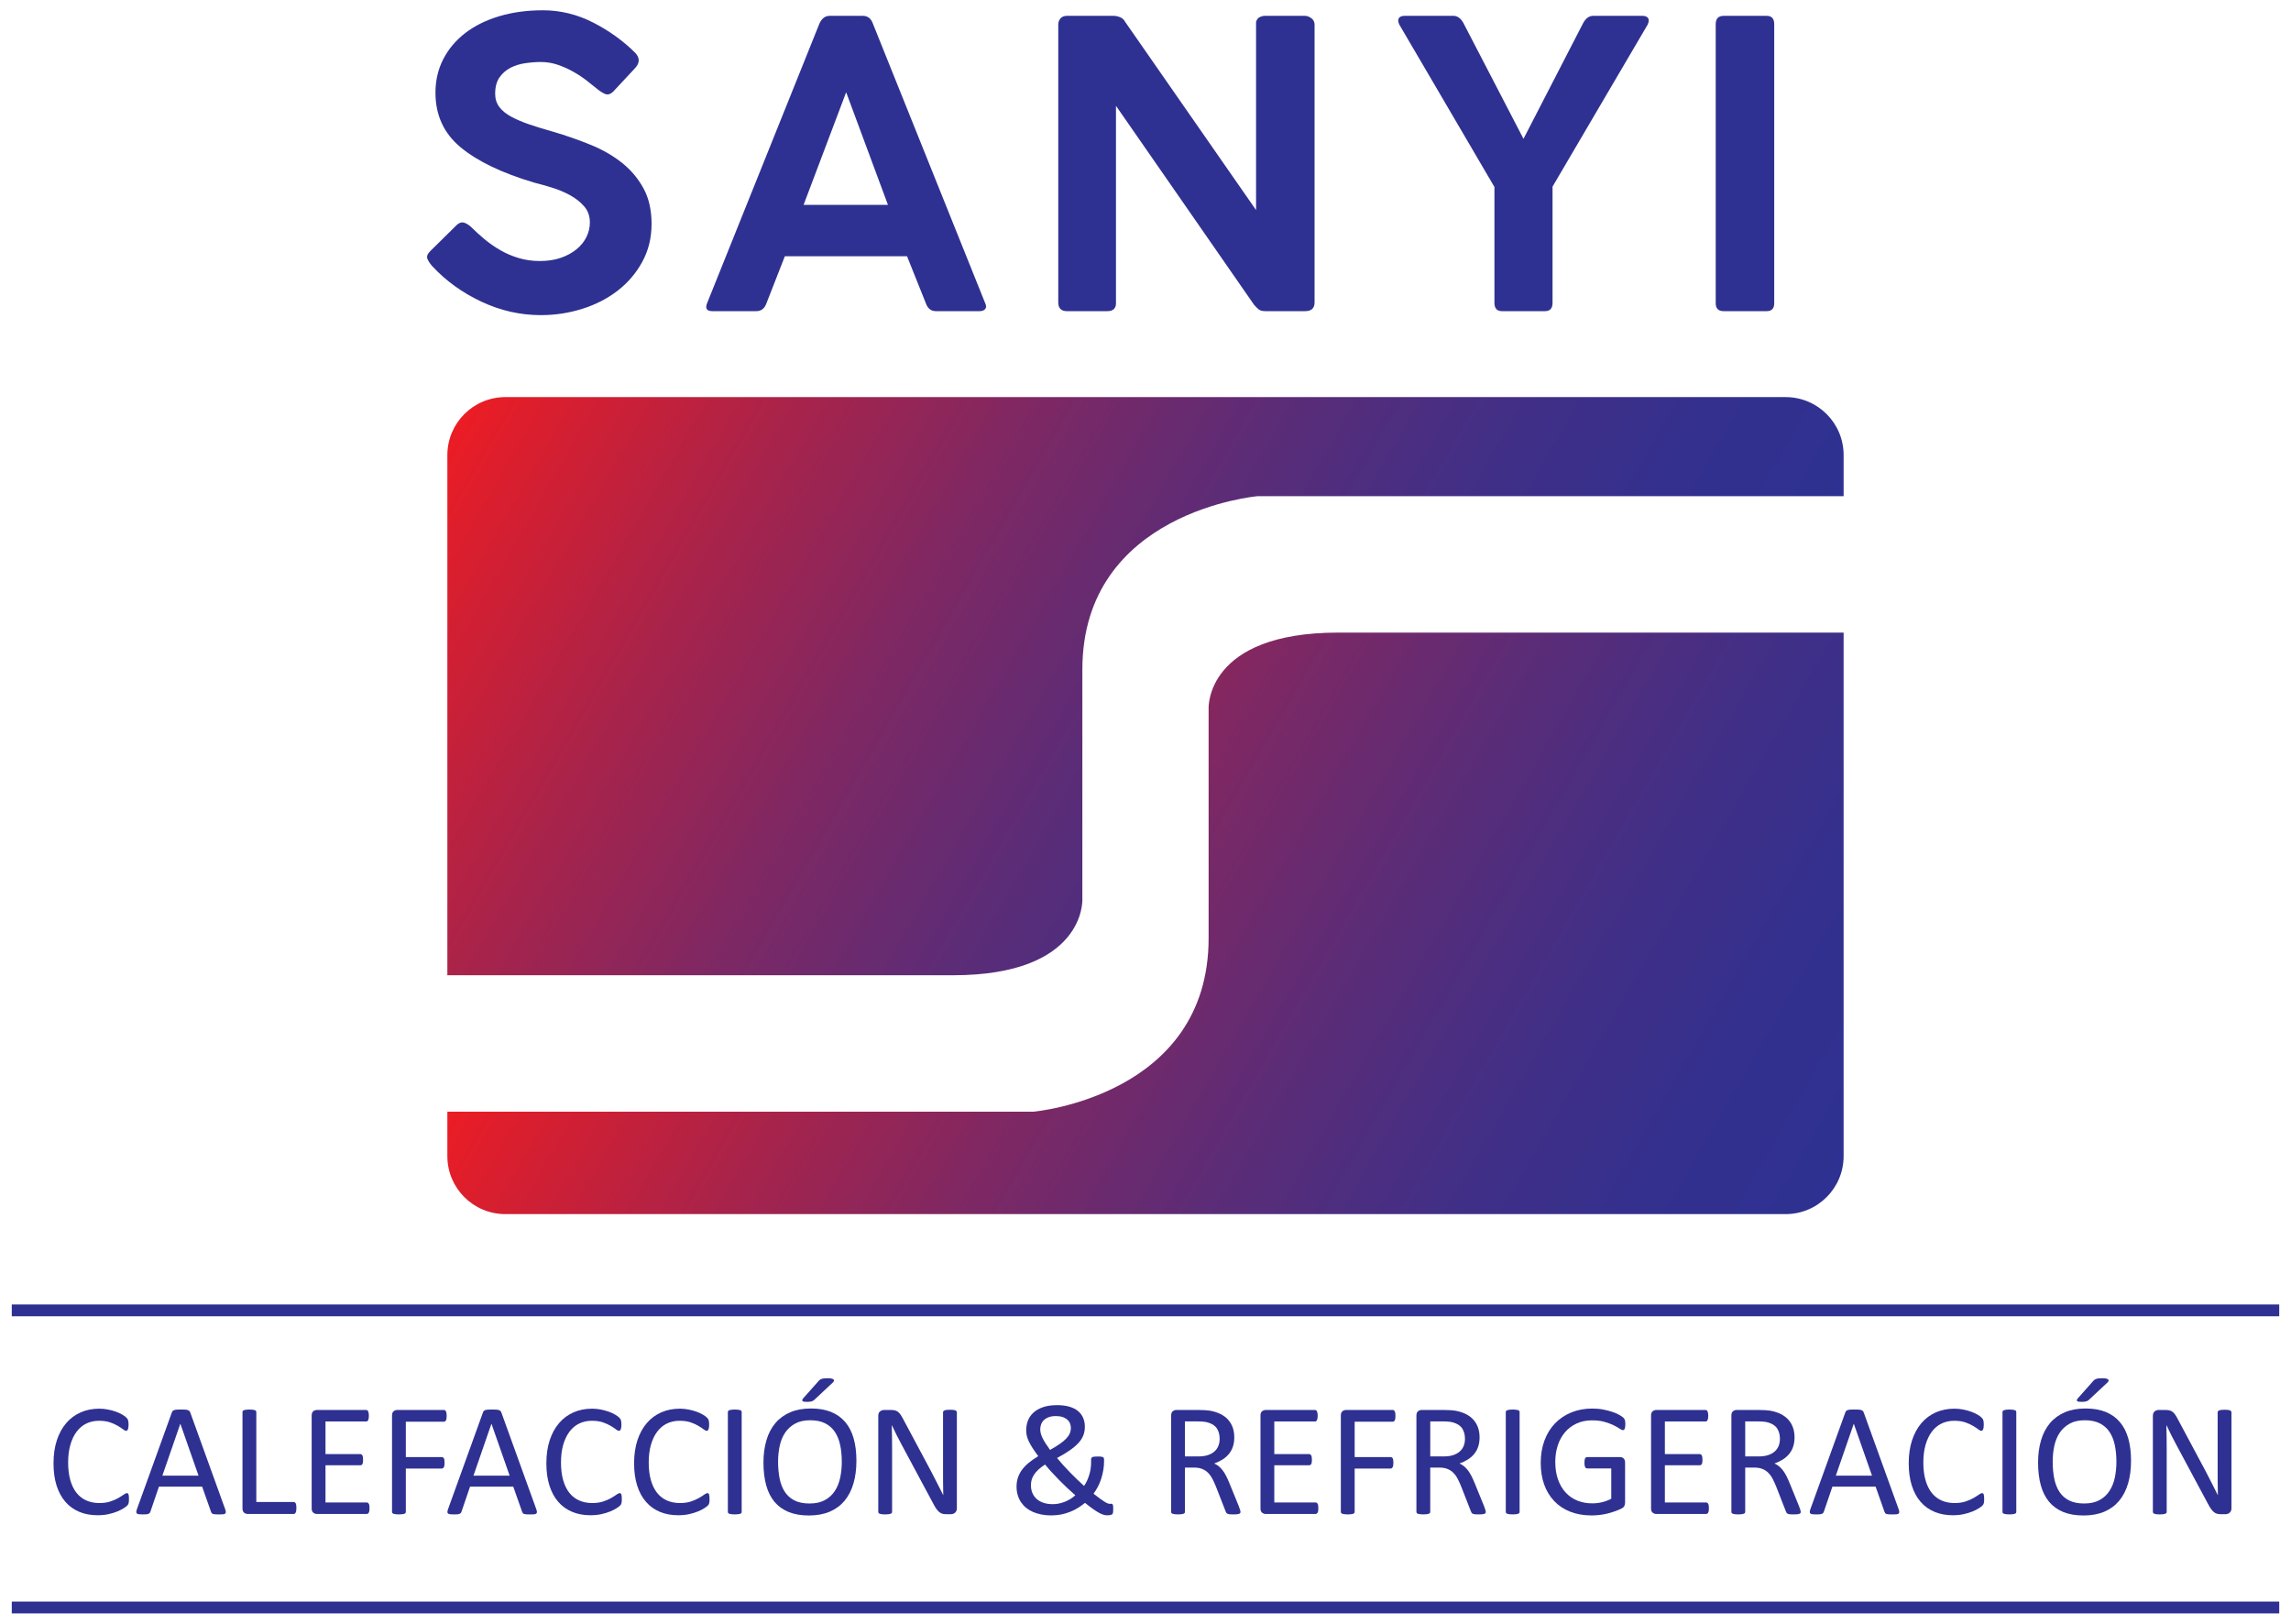
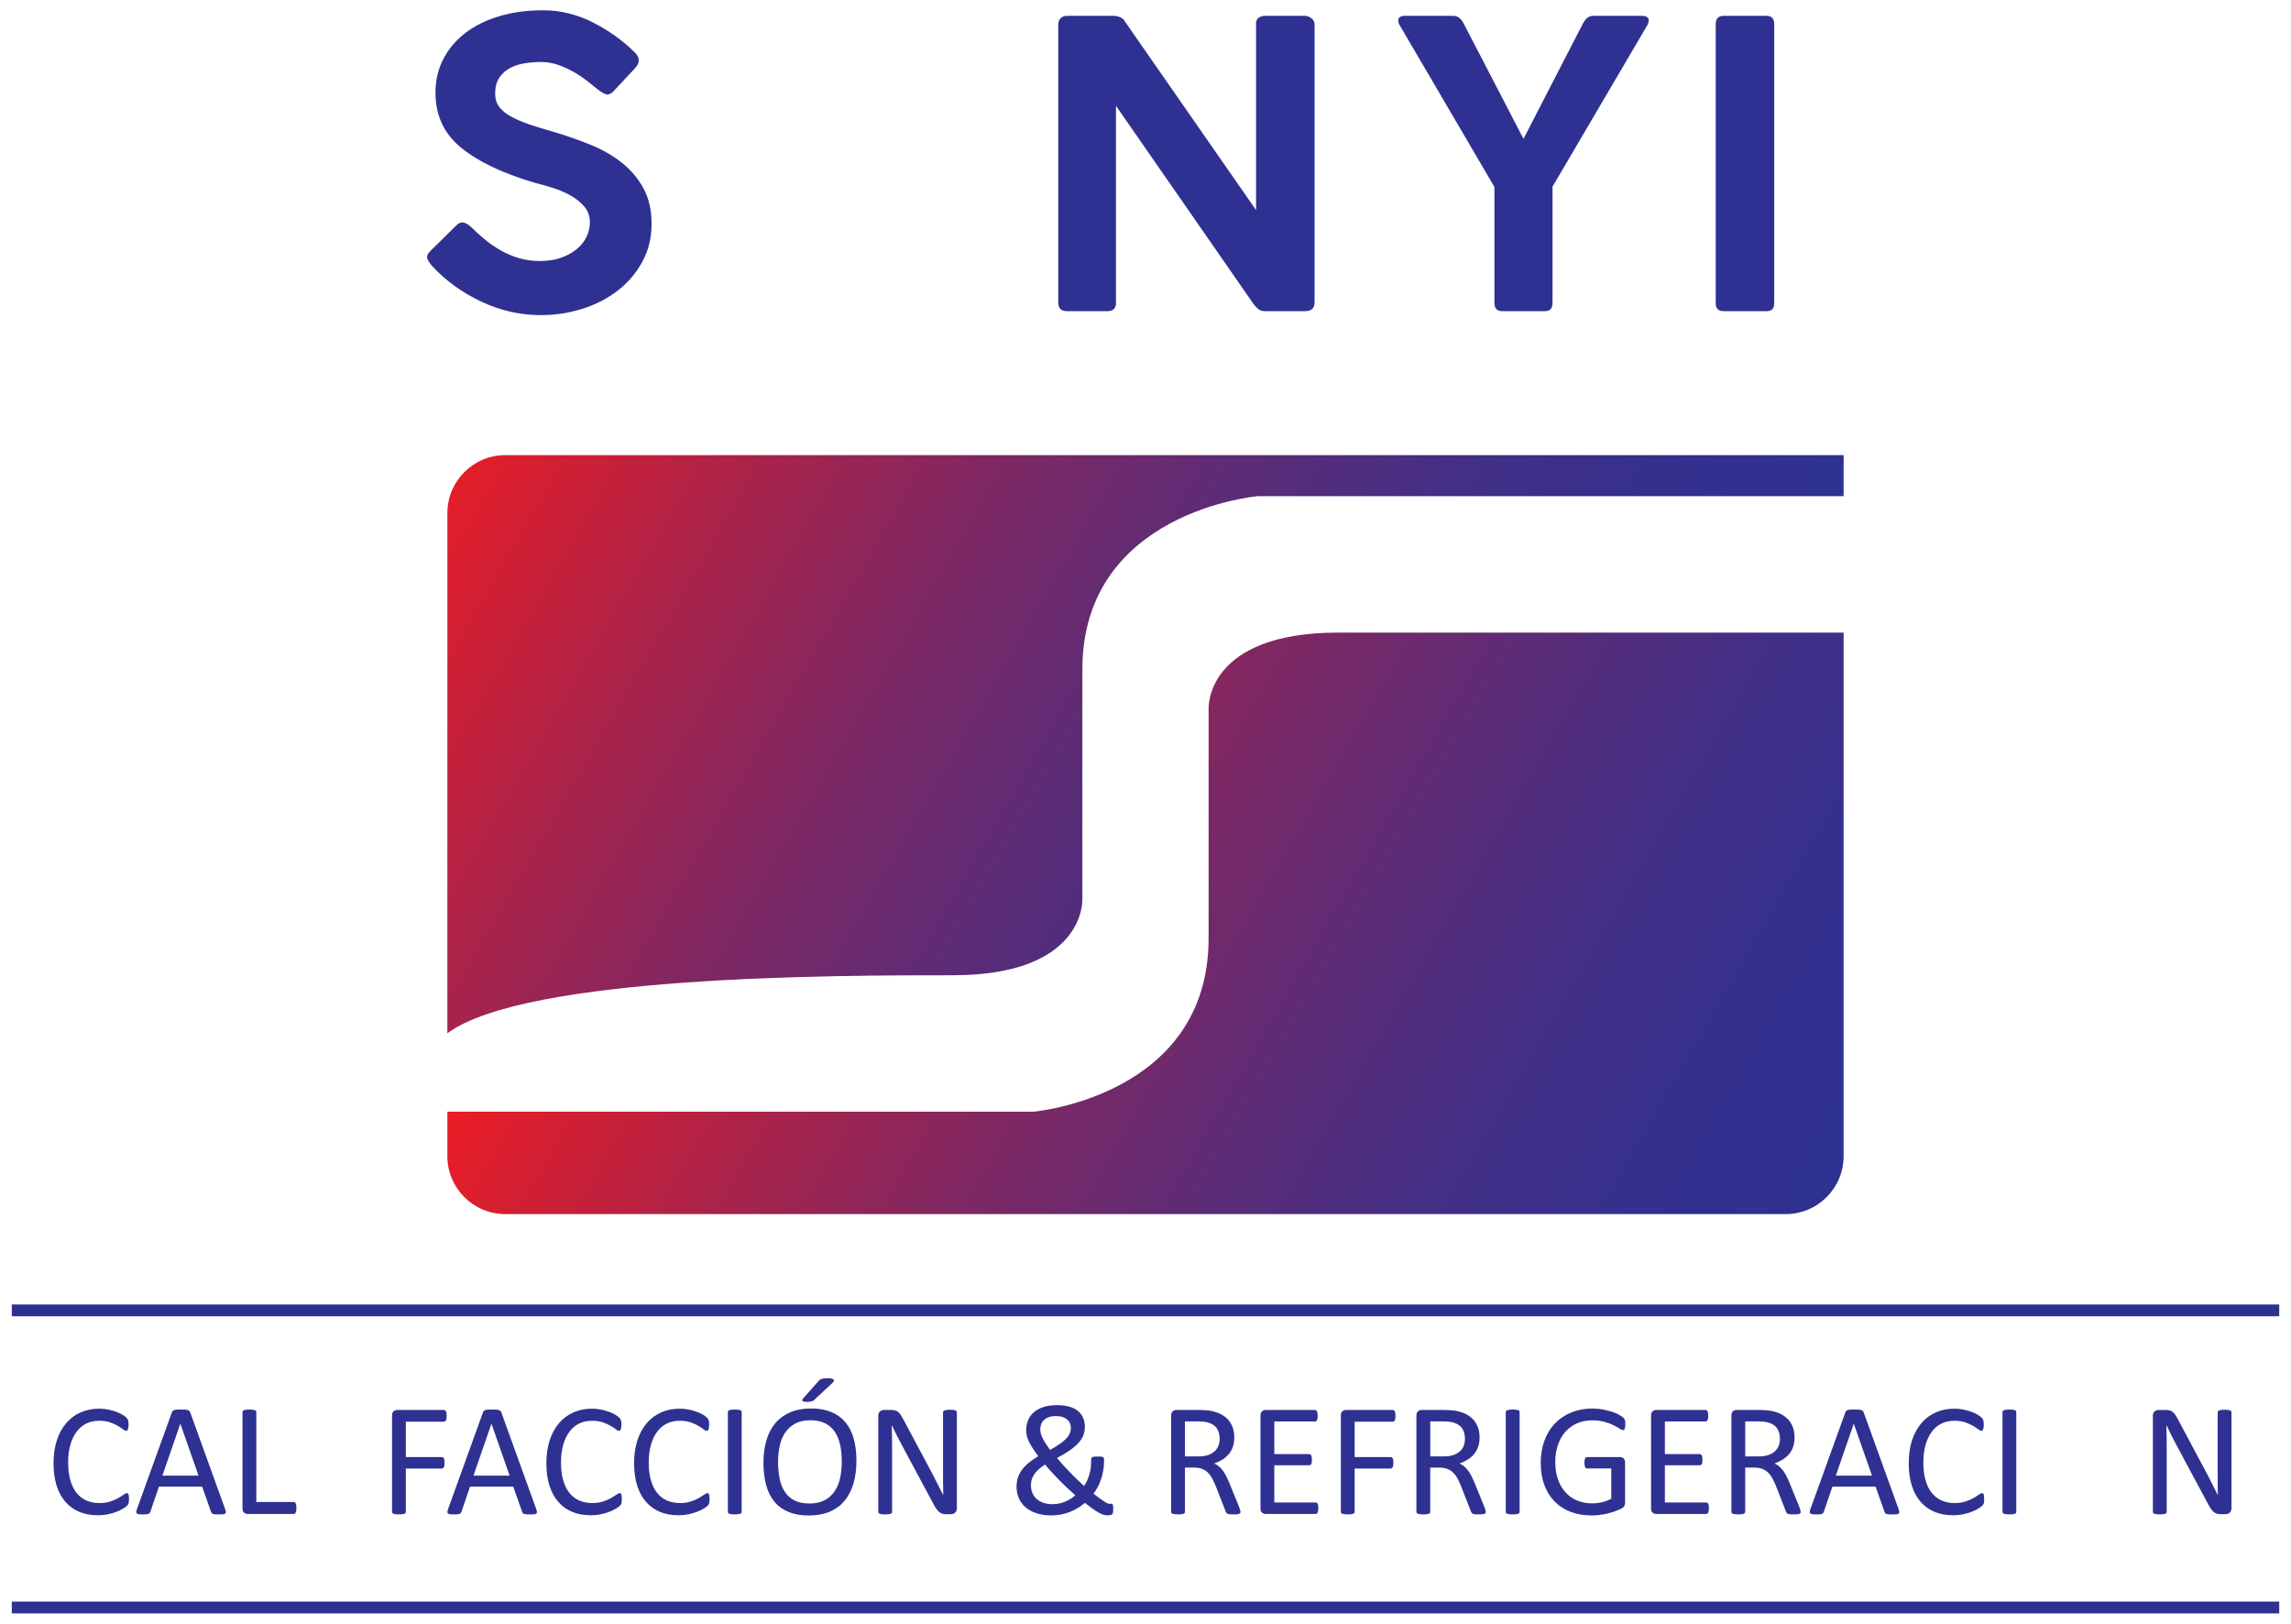
<svg xmlns="http://www.w3.org/2000/svg" version="1.1" id="Layer_1" x="0px" y="0px" width="360px" height="255.118px" viewBox="0 0 360 255.118" style="enable-background:new 0 0 360 255.118;" xml:space="preserve">
  <g>
    <g>
      <linearGradient id="SVGID_1_" gradientUnits="userSpaceOnUse" x1="80.108" y1="52.068" x2="248.516" y2="149.298">
        <stop offset="0" style="stop-color:#EC1C24" />
        <stop offset="0.043" style="stop-color:#DE1E2C" />
        <stop offset="0.225" style="stop-color:#A9234A" />
        <stop offset="0.402" style="stop-color:#7D2864" />
        <stop offset="0.572" style="stop-color:#5B2C77" />
        <stop offset="0.732" style="stop-color:#422F86" />
        <stop offset="0.879" style="stop-color:#33308E" />
        <stop offset="1" style="stop-color:#2E3191" />
      </linearGradient>
-       <path style="fill:url(#SVGID_1_);" d="M149.706,153.237c20.9,0,20.372-11.903,20.372-11.903s0-2.772,0-8.997    c0-6.797,0-16,0-27.121c0-24.868,27.514-27.251,27.514-27.251h92.109v-6.457c0-5.037-4.079-9.115-9.118-9.115H79.412    c-5.034,0-9.115,4.079-9.115,9.115v81.729C82.638,153.237,131.511,153.237,149.706,153.237z" />
+       <path style="fill:url(#SVGID_1_);" d="M149.706,153.237c20.9,0,20.372-11.903,20.372-11.903s0-2.772,0-8.997    c0-6.797,0-16,0-27.121c0-24.868,27.514-27.251,27.514-27.251h92.109v-6.457H79.412    c-5.034,0-9.115,4.079-9.115,9.115v81.729C82.638,153.237,131.511,153.237,149.706,153.237z" />
      <linearGradient id="SVGID_2_" gradientUnits="userSpaceOnUse" x1="111.368" y1="103.531" x2="280.004" y2="200.893">
        <stop offset="0" style="stop-color:#EC1C24" />
        <stop offset="0.043" style="stop-color:#DE1E2C" />
        <stop offset="0.225" style="stop-color:#A9234A" />
        <stop offset="0.402" style="stop-color:#7D2864" />
        <stop offset="0.572" style="stop-color:#5B2C77" />
        <stop offset="0.732" style="stop-color:#422F86" />
        <stop offset="0.879" style="stop-color:#33308E" />
        <stop offset="1" style="stop-color:#2E3191" />
      </linearGradient>
      <path style="fill:url(#SVGID_2_);" d="M210.292,99.395c-20.9,0-20.375,11.907-20.375,11.907s0,6.245,0,21.034    c0,4.519,0,9.564,0,15.083c0,24.868-27.511,27.249-27.511,27.249H70.297v6.988c0,5.029,4.081,9.11,9.115,9.11h201.17    c5.04,0,9.118-4.081,9.118-9.11v-82.26C277.36,99.395,228.486,99.395,210.292,99.395z" />
    </g>
    <g>
      <path style="fill:#2E3191;" d="M67.926,41.824c-0.335-0.374-0.585-0.75-0.75-1.126c-0.167-0.374-0.023-0.791,0.438-1.249    l4.189-4.128c0.374-0.332,0.74-0.448,1.095-0.343c0.353,0.103,0.719,0.322,1.092,0.655c0.626,0.626,1.324,1.262,2.095,1.909    c0.773,0.647,1.605,1.229,2.502,1.749c0.897,0.523,1.866,0.938,2.909,1.252c1.041,0.312,2.146,0.469,3.313,0.469    c1.252,0,2.355-0.167,3.316-0.5c0.958-0.335,1.78-0.783,2.468-1.345c0.688-0.564,1.211-1.208,1.564-1.94    c0.353-0.729,0.533-1.489,0.533-2.283c0-1-0.304-1.845-0.907-2.532c-0.605-0.688-1.345-1.27-2.221-1.749    c-0.876-0.479-1.824-0.876-2.844-1.188c-1.023-0.314-1.95-0.575-2.785-0.783c-5.045-1.499-8.889-3.344-11.537-5.534    c-2.646-2.187-3.97-5.055-3.97-8.598c0-1.917,0.407-3.669,1.219-5.253c0.814-1.585,1.961-2.95,3.44-4.097    c1.481-1.146,3.262-2.033,5.349-2.656c2.082-0.626,4.377-0.938,6.877-0.938c2.752,0,5.39,0.647,7.912,1.938    c2.522,1.293,4.72,2.875,6.596,4.754c0.752,0.791,0.729,1.605-0.062,2.437l-3.44,3.689c-0.417,0.376-0.812,0.492-1.188,0.345    c-0.376-0.147-0.77-0.387-1.188-0.719c-0.5-0.417-1.075-0.876-1.721-1.376c-0.647-0.502-1.355-0.971-2.125-1.407    c-0.77-0.438-1.585-0.804-2.438-1.095c-0.855-0.291-1.742-0.438-2.659-0.438c-0.791,0-1.615,0.062-2.471,0.188    c-0.853,0.123-1.626,0.366-2.314,0.719c-0.688,0.356-1.26,0.856-1.718,1.5c-0.459,0.647-0.688,1.512-0.688,2.597    c0,0.791,0.219,1.479,0.657,2.064c0.438,0.582,1.061,1.093,1.876,1.53c0.812,0.438,1.77,0.845,2.875,1.221    c1.105,0.374,2.324,0.75,3.659,1.123c2.125,0.626,4.127,1.324,6.003,2.097c1.876,0.77,3.512,1.718,4.911,2.844    c1.396,1.126,2.51,2.46,3.344,4.001c0.835,1.543,1.252,3.398,1.252,5.565c0,2.169-0.482,4.14-1.44,5.91    c-0.958,1.773-2.241,3.282-3.844,4.535c-1.605,1.25-3.463,2.21-5.568,2.875c-2.105,0.667-4.282,1.002-6.534,1.002    c-3.251,0-6.379-0.709-9.381-2.128C72.616,45.975,70.052,44.117,67.926,41.824z" />
-       <path style="fill:#2E3191;" d="M111.136,47.577L128.772,3.68c0.376-0.794,0.897-1.19,1.564-1.19h5.253    c0.75,0,1.27,0.397,1.561,1.19l17.636,43.898c0.209,0.417,0.219,0.742,0.031,0.971c-0.188,0.229-0.49,0.343-0.907,0.343h-6.815    c-0.752,0-1.273-0.376-1.564-1.126l-3.002-7.503h-19.2l-2.937,7.503c-0.294,0.75-0.814,1.126-1.564,1.126h-6.879    C111.033,48.891,110.763,48.453,111.136,47.577z M132.962,14.498l-6.691,17.695h13.259L132.962,14.498z" />
      <path style="fill:#2E3191;" d="M166.293,3.865c0-0.374,0.113-0.696,0.343-0.969c0.229-0.271,0.572-0.407,1.033-0.407h7.317    c0.332,0,0.675,0.075,1.031,0.219c0.353,0.147,0.616,0.387,0.781,0.719l20.576,29.58V3.427c0.123-0.374,0.322-0.624,0.593-0.75    c0.27-0.124,0.533-0.188,0.783-0.188h6.315c0.335,0,0.667,0.126,1.002,0.376c0.332,0.25,0.5,0.585,0.5,1v43.65    c0,0.917-0.5,1.376-1.502,1.376h-6.191c-0.5,0-0.866-0.093-1.092-0.281c-0.232-0.188-0.469-0.428-0.722-0.719L175.36,16.624    v30.892c0.041,0.917-0.417,1.376-1.376,1.376h-6.315c-0.917,0-1.376-0.459-1.376-1.376V3.865z" />
      <path style="fill:#2E3191;" d="M234.83,47.577V29.38L219.884,3.865c-0.209-0.459-0.229-0.801-0.062-1.031    c0.167-0.229,0.459-0.345,0.876-0.345h7.691c0.626,0,1.147,0.376,1.564,1.126l9.443,18.198l9.381-18.198    c0.417-0.75,0.938-1.126,1.564-1.126h7.755c0.415,0,0.706,0.116,0.874,0.345c0.167,0.23,0.147,0.572-0.062,1.031l-14.946,25.453    v18.259c0,0.876-0.397,1.314-1.188,1.314h-6.753C235.226,48.891,234.83,48.453,234.83,47.577z" />
      <path style="fill:#2E3191;" d="M269.602,47.642V3.803c0-0.876,0.415-1.314,1.25-1.314h6.755c0.791,0,1.188,0.438,1.188,1.314    v43.838c0,0.832-0.397,1.25-1.188,1.25h-6.755C270.017,48.891,269.602,48.474,269.602,47.642z" />
    </g>
    <g>
      <path style="fill:#2E3191;" d="M20.265,235.565c0,0.139-0.005,0.252-0.013,0.356c-0.008,0.103-0.023,0.191-0.044,0.263    c-0.021,0.077-0.049,0.144-0.082,0.206c-0.033,0.057-0.093,0.129-0.178,0.211c-0.083,0.088-0.26,0.217-0.528,0.387    c-0.271,0.175-0.605,0.34-1.005,0.505c-0.399,0.165-0.858,0.304-1.376,0.417c-0.518,0.113-1.085,0.17-1.698,0.17    c-1.062,0-2.018-0.175-2.873-0.531c-0.855-0.356-1.582-0.876-2.185-1.567c-0.6-0.69-1.064-1.54-1.389-2.556    c-0.325-1.015-0.484-2.18-0.484-3.504c0-1.355,0.173-2.561,0.523-3.623c0.348-1.061,0.84-1.958,1.471-2.695    c0.631-0.737,1.386-1.298,2.265-1.685c0.881-0.387,1.855-0.582,2.924-0.582c0.471,0,0.93,0.046,1.376,0.134    c0.446,0.088,0.858,0.201,1.237,0.335c0.379,0.134,0.716,0.289,1.01,0.464c0.296,0.18,0.5,0.325,0.613,0.438    c0.113,0.113,0.188,0.201,0.221,0.258c0.034,0.062,0.059,0.129,0.08,0.211c0.023,0.077,0.039,0.17,0.051,0.284    c0.013,0.108,0.018,0.237,0.018,0.392c0,0.165-0.008,0.309-0.023,0.428c-0.018,0.118-0.044,0.216-0.077,0.299    c-0.034,0.077-0.075,0.134-0.121,0.175c-0.046,0.036-0.103,0.057-0.17,0.057c-0.118,0-0.283-0.083-0.495-0.247    c-0.214-0.165-0.487-0.345-0.819-0.541c-0.335-0.201-0.742-0.381-1.219-0.546c-0.479-0.16-1.051-0.242-1.721-0.242    c-0.727,0-1.389,0.144-1.986,0.433c-0.595,0.289-1.105,0.716-1.528,1.283c-0.425,0.562-0.752,1.252-0.984,2.061    c-0.232,0.814-0.351,1.742-0.351,2.788c0,1.036,0.113,1.948,0.338,2.746c0.224,0.794,0.546,1.458,0.964,1.994    c0.42,0.531,0.933,0.938,1.543,1.211c0.608,0.273,1.299,0.412,2.069,0.412c0.652,0,1.221-0.082,1.706-0.242    c0.487-0.16,0.902-0.34,1.244-0.536c0.343-0.201,0.623-0.376,0.845-0.536c0.219-0.16,0.394-0.242,0.521-0.242    c0.059,0,0.111,0.015,0.152,0.041c0.041,0.021,0.077,0.072,0.101,0.144c0.026,0.072,0.046,0.17,0.059,0.294    C20.257,235.215,20.265,235.374,20.265,235.565z" />
      <path style="fill:#2E3191;" d="M35.375,237.106c0.07,0.185,0.103,0.335,0.108,0.449c0.005,0.113-0.028,0.201-0.095,0.258    c-0.067,0.062-0.178,0.098-0.332,0.118c-0.157,0.016-0.366,0.021-0.626,0.021c-0.26,0-0.469-0.005-0.626-0.015    c-0.155-0.016-0.273-0.036-0.353-0.062c-0.08-0.031-0.139-0.072-0.175-0.123c-0.039-0.052-0.075-0.113-0.108-0.191l-1.401-3.973    h-6.792l-1.34,3.927c-0.026,0.072-0.059,0.139-0.101,0.196c-0.041,0.052-0.103,0.098-0.183,0.139    c-0.08,0.036-0.193,0.062-0.34,0.082c-0.149,0.016-0.34,0.021-0.575,0.021c-0.245,0-0.446-0.01-0.6-0.031    c-0.157-0.021-0.265-0.062-0.327-0.118c-0.064-0.057-0.093-0.144-0.09-0.258c0.005-0.113,0.041-0.263,0.108-0.448l5.48-15.175    c0.034-0.093,0.077-0.17,0.131-0.227c0.054-0.062,0.134-0.108,0.24-0.139c0.106-0.036,0.24-0.057,0.404-0.072    c0.165-0.011,0.374-0.016,0.626-0.016c0.268,0,0.492,0.005,0.667,0.016c0.178,0.015,0.319,0.036,0.43,0.072    c0.108,0.031,0.193,0.082,0.252,0.144c0.059,0.062,0.106,0.139,0.139,0.232L35.375,237.106z M28.344,223.713h-0.013l-2.816,8.142    h5.681L28.344,223.713z" />
      <path style="fill:#2E3191;" d="M46.575,236.93c0,0.17-0.008,0.309-0.026,0.423c-0.016,0.113-0.044,0.211-0.08,0.289    c-0.039,0.082-0.085,0.139-0.139,0.18c-0.057,0.036-0.121,0.057-0.196,0.057h-7.222c-0.193,0-0.379-0.067-0.549-0.196    c-0.173-0.134-0.26-0.361-0.26-0.69v-15.124c0-0.067,0.018-0.129,0.051-0.175c0.034-0.051,0.093-0.093,0.175-0.123    c0.085-0.026,0.198-0.052,0.343-0.072c0.142-0.021,0.314-0.031,0.518-0.031c0.209,0,0.384,0.01,0.523,0.031    c0.139,0.021,0.25,0.046,0.335,0.072c0.083,0.031,0.142,0.072,0.175,0.123c0.034,0.046,0.052,0.108,0.052,0.175v14.129h5.859    c0.075,0,0.139,0.016,0.196,0.057c0.054,0.036,0.101,0.093,0.139,0.165c0.036,0.067,0.064,0.165,0.08,0.283    C46.568,236.621,46.575,236.761,46.575,236.93z" />
-       <path style="fill:#2E3191;" d="M58.064,236.982c0,0.149-0.008,0.283-0.023,0.397c-0.018,0.113-0.046,0.206-0.09,0.284    c-0.041,0.077-0.09,0.129-0.144,0.165c-0.054,0.031-0.116,0.051-0.183,0.051h-7.84c-0.193,0-0.379-0.067-0.549-0.196    c-0.173-0.134-0.26-0.361-0.26-0.69v-14.567c0-0.33,0.088-0.557,0.26-0.69c0.17-0.129,0.355-0.196,0.549-0.196h7.75    c0.069,0,0.129,0.021,0.185,0.052c0.054,0.036,0.098,0.088,0.131,0.165c0.034,0.077,0.062,0.17,0.082,0.283    c0.021,0.113,0.031,0.252,0.031,0.422c0,0.155-0.011,0.284-0.031,0.397c-0.021,0.113-0.049,0.206-0.082,0.278    c-0.034,0.072-0.077,0.124-0.131,0.16c-0.057,0.031-0.116,0.051-0.185,0.051h-6.387v5.122h5.48c0.067,0,0.126,0.021,0.183,0.057    c0.054,0.041,0.1,0.093,0.139,0.16c0.036,0.067,0.064,0.16,0.08,0.278c0.018,0.118,0.026,0.257,0.026,0.417    c0,0.149-0.008,0.283-0.026,0.392c-0.016,0.108-0.044,0.196-0.08,0.263c-0.039,0.067-0.085,0.119-0.139,0.144    c-0.057,0.031-0.116,0.046-0.183,0.046h-5.48v5.844h6.477c0.067,0,0.129,0.021,0.183,0.051c0.054,0.036,0.103,0.088,0.144,0.16    c0.044,0.072,0.072,0.165,0.09,0.278C58.056,236.673,58.064,236.812,58.064,236.982z" />
      <path style="fill:#2E3191;" d="M70.186,222.477c0,0.16-0.008,0.299-0.026,0.412c-0.018,0.118-0.046,0.216-0.088,0.288    c-0.044,0.067-0.09,0.124-0.147,0.155c-0.054,0.036-0.111,0.052-0.17,0.052h-5.985v5.555h5.658c0.059,0,0.116,0.016,0.17,0.046    c0.054,0.026,0.103,0.077,0.144,0.144c0.044,0.067,0.072,0.155,0.09,0.268c0.015,0.118,0.023,0.263,0.023,0.438    c0,0.16-0.008,0.299-0.023,0.412c-0.018,0.113-0.046,0.206-0.09,0.278c-0.041,0.067-0.09,0.124-0.144,0.16    c-0.054,0.041-0.111,0.057-0.17,0.057h-5.658v6.807c0,0.057-0.015,0.118-0.049,0.17c-0.034,0.056-0.093,0.098-0.178,0.129    c-0.083,0.026-0.193,0.051-0.327,0.072c-0.134,0.021-0.312,0.031-0.531,0.031c-0.201,0-0.374-0.01-0.518-0.031    c-0.142-0.021-0.258-0.046-0.34-0.072c-0.085-0.031-0.144-0.072-0.178-0.129c-0.034-0.052-0.049-0.113-0.049-0.17v-15.124    c0-0.33,0.085-0.557,0.258-0.69c0.173-0.129,0.356-0.196,0.549-0.196h7.348c0.059,0,0.116,0.021,0.17,0.052    c0.057,0.036,0.103,0.088,0.147,0.165c0.041,0.077,0.07,0.175,0.088,0.294C70.178,222.173,70.186,222.317,70.186,222.477z" />
      <path style="fill:#2E3191;" d="M84.261,237.106c0.07,0.185,0.103,0.335,0.108,0.449c0.005,0.113-0.028,0.201-0.095,0.258    c-0.067,0.062-0.178,0.098-0.332,0.118c-0.157,0.016-0.366,0.021-0.626,0.021c-0.26,0-0.469-0.005-0.626-0.015    c-0.155-0.016-0.273-0.036-0.353-0.062c-0.08-0.031-0.139-0.072-0.175-0.123c-0.039-0.052-0.075-0.113-0.108-0.191l-1.401-3.973    H73.86l-1.34,3.927c-0.026,0.072-0.059,0.139-0.101,0.196c-0.041,0.052-0.103,0.098-0.183,0.139    c-0.08,0.036-0.193,0.062-0.34,0.082c-0.149,0.016-0.34,0.021-0.575,0.021c-0.245,0-0.446-0.01-0.6-0.031    c-0.157-0.021-0.265-0.062-0.327-0.118c-0.064-0.057-0.093-0.144-0.09-0.258c0.005-0.113,0.041-0.263,0.108-0.448l5.48-15.175    c0.033-0.093,0.077-0.17,0.131-0.227c0.054-0.062,0.134-0.108,0.24-0.139c0.106-0.036,0.24-0.057,0.404-0.072    c0.165-0.011,0.374-0.016,0.626-0.016c0.268,0,0.492,0.005,0.667,0.016c0.178,0.015,0.319,0.036,0.43,0.072    c0.108,0.031,0.193,0.082,0.252,0.144c0.059,0.062,0.106,0.139,0.139,0.232L84.261,237.106z M77.23,223.713h-0.013l-2.816,8.142    h5.681L77.23,223.713z" />
      <path style="fill:#2E3191;" d="M97.708,235.565c0,0.139-0.003,0.252-0.01,0.356c-0.01,0.103-0.023,0.191-0.046,0.263    c-0.021,0.077-0.046,0.144-0.08,0.206c-0.036,0.057-0.093,0.129-0.178,0.211c-0.085,0.088-0.26,0.217-0.531,0.387    c-0.268,0.175-0.603,0.34-1.002,0.505c-0.402,0.165-0.861,0.304-1.378,0.417c-0.516,0.113-1.082,0.17-1.698,0.17    c-1.059,0-2.017-0.175-2.87-0.531c-0.855-0.356-1.585-0.876-2.185-1.567c-0.603-0.69-1.067-1.54-1.389-2.556    c-0.325-1.015-0.487-2.18-0.487-3.504c0-1.355,0.175-2.561,0.523-3.623c0.35-1.061,0.84-1.958,1.471-2.695    c0.631-0.737,1.389-1.298,2.267-1.685c0.879-0.387,1.852-0.582,2.922-0.582c0.471,0,0.93,0.046,1.376,0.134    c0.448,0.088,0.861,0.201,1.239,0.335c0.379,0.134,0.714,0.289,1.01,0.464c0.294,0.18,0.497,0.325,0.611,0.438    c0.113,0.113,0.188,0.201,0.222,0.258c0.033,0.062,0.062,0.129,0.082,0.211c0.021,0.077,0.039,0.17,0.051,0.284    c0.01,0.108,0.018,0.237,0.018,0.392c0,0.165-0.008,0.309-0.026,0.428c-0.018,0.118-0.041,0.216-0.075,0.299    c-0.036,0.077-0.075,0.134-0.121,0.175c-0.046,0.036-0.106,0.057-0.173,0.057c-0.119,0-0.284-0.083-0.495-0.247    c-0.211-0.165-0.484-0.345-0.819-0.541c-0.332-0.201-0.74-0.381-1.219-0.546c-0.477-0.16-1.051-0.242-1.719-0.242    c-0.729,0-1.391,0.144-1.986,0.433c-0.598,0.289-1.108,0.716-1.53,1.283c-0.422,0.562-0.75,1.252-0.984,2.061    c-0.232,0.814-0.348,1.742-0.348,2.788c0,1.036,0.111,1.948,0.335,2.746c0.224,0.794,0.546,1.458,0.966,1.994    c0.417,0.531,0.933,0.938,1.541,1.211c0.61,0.273,1.301,0.412,2.069,0.412c0.652,0,1.221-0.082,1.708-0.242    c0.487-0.16,0.902-0.34,1.244-0.536c0.343-0.201,0.623-0.376,0.842-0.536c0.222-0.16,0.394-0.242,0.521-0.242    c0.059,0,0.111,0.015,0.152,0.041c0.044,0.021,0.077,0.072,0.103,0.144c0.026,0.072,0.044,0.17,0.057,0.294    C97.703,235.215,97.708,235.374,97.708,235.565z" />
      <path style="fill:#2E3191;" d="M111.494,235.565c0,0.139-0.003,0.252-0.01,0.356c-0.01,0.103-0.023,0.191-0.046,0.263    c-0.021,0.077-0.046,0.144-0.08,0.206c-0.036,0.057-0.093,0.129-0.178,0.211c-0.085,0.088-0.26,0.217-0.531,0.387    c-0.268,0.175-0.603,0.34-1.002,0.505c-0.402,0.165-0.861,0.304-1.379,0.417c-0.515,0.113-1.082,0.17-1.698,0.17    c-1.059,0-2.018-0.175-2.87-0.531c-0.855-0.356-1.585-0.876-2.185-1.567c-0.603-0.69-1.067-1.54-1.389-2.556    c-0.325-1.015-0.487-2.18-0.487-3.504c0-1.355,0.175-2.561,0.523-3.623c0.35-1.061,0.84-1.958,1.471-2.695    c0.631-0.737,1.389-1.298,2.267-1.685c0.879-0.387,1.852-0.582,2.922-0.582c0.471,0,0.93,0.046,1.376,0.134    c0.448,0.088,0.86,0.201,1.239,0.335c0.379,0.134,0.714,0.289,1.01,0.464c0.294,0.18,0.497,0.325,0.611,0.438    c0.113,0.113,0.188,0.201,0.221,0.258c0.034,0.062,0.062,0.129,0.083,0.211c0.021,0.077,0.039,0.17,0.051,0.284    c0.01,0.108,0.018,0.237,0.018,0.392c0,0.165-0.008,0.309-0.026,0.428c-0.018,0.118-0.041,0.216-0.075,0.299    c-0.036,0.077-0.075,0.134-0.121,0.175c-0.046,0.036-0.106,0.057-0.173,0.057c-0.118,0-0.283-0.083-0.495-0.247    c-0.211-0.165-0.484-0.345-0.819-0.541c-0.332-0.201-0.74-0.381-1.219-0.546c-0.477-0.16-1.051-0.242-1.719-0.242    c-0.729,0-1.391,0.144-1.986,0.433c-0.598,0.289-1.108,0.716-1.53,1.283c-0.423,0.562-0.75,1.252-0.984,2.061    c-0.232,0.814-0.348,1.742-0.348,2.788c0,1.036,0.111,1.948,0.335,2.746c0.224,0.794,0.546,1.458,0.966,1.994    c0.417,0.531,0.933,0.938,1.541,1.211c0.611,0.273,1.301,0.412,2.069,0.412c0.652,0,1.221-0.082,1.708-0.242    c0.487-0.16,0.902-0.34,1.244-0.536c0.343-0.201,0.623-0.376,0.842-0.536c0.222-0.16,0.394-0.242,0.521-0.242    c0.059,0,0.111,0.015,0.152,0.041c0.044,0.021,0.077,0.072,0.103,0.144c0.026,0.072,0.044,0.17,0.057,0.294    C111.489,235.215,111.494,235.374,111.494,235.565z" />
      <path style="fill:#2E3191;" d="M116.544,237.549c0,0.067-0.016,0.129-0.049,0.175c-0.034,0.051-0.093,0.093-0.178,0.124    c-0.082,0.026-0.196,0.051-0.335,0.072c-0.139,0.021-0.312,0.031-0.523,0.031c-0.201,0-0.374-0.01-0.518-0.031    c-0.142-0.021-0.257-0.046-0.34-0.072c-0.085-0.031-0.144-0.072-0.178-0.124c-0.034-0.046-0.049-0.108-0.049-0.175v-15.68    c0-0.067,0.018-0.129,0.057-0.175c0.036-0.051,0.101-0.093,0.188-0.123c0.088-0.026,0.203-0.052,0.34-0.072    c0.139-0.021,0.307-0.031,0.5-0.031c0.211,0,0.384,0.01,0.523,0.031c0.139,0.021,0.252,0.046,0.335,0.072    c0.085,0.031,0.144,0.072,0.178,0.123c0.033,0.046,0.049,0.108,0.049,0.175V237.549z" />
      <path style="fill:#2E3191;" d="M134.574,229.521c0,1.319-0.155,2.51-0.466,3.571c-0.312,1.062-0.778,1.963-1.396,2.711    c-0.618,0.742-1.394,1.314-2.329,1.716c-0.935,0.397-2.025,0.598-3.27,0.598c-1.229,0-2.29-0.18-3.187-0.546    c-0.896-0.366-1.639-0.902-2.224-1.597c-0.585-0.701-1.02-1.566-1.306-2.602c-0.286-1.036-0.43-2.226-0.43-3.571    c0-1.288,0.157-2.458,0.469-3.509c0.312-1.056,0.778-1.948,1.401-2.685c0.621-0.737,1.402-1.304,2.334-1.705    c0.935-0.397,2.025-0.598,3.269-0.598c1.203,0,2.252,0.18,3.146,0.541c0.891,0.361,1.634,0.891,2.226,1.587    c0.595,0.691,1.036,1.551,1.327,2.571C134.43,227.027,134.574,228.196,134.574,229.521z M132.276,229.67    c0-0.928-0.082-1.788-0.245-2.582c-0.165-0.794-0.438-1.484-0.819-2.072c-0.384-0.582-0.894-1.041-1.533-1.371    c-0.639-0.325-1.43-0.49-2.371-0.49c-0.943,0-1.731,0.175-2.37,0.531c-0.639,0.35-1.16,0.824-1.559,1.412    c-0.399,0.593-0.685,1.278-0.855,2.067c-0.173,0.788-0.26,1.613-0.26,2.478c0,0.958,0.08,1.845,0.24,2.654    c0.16,0.809,0.43,1.505,0.807,2.087c0.379,0.587,0.886,1.041,1.52,1.366c0.636,0.325,1.432,0.484,2.391,0.484    c0.948,0,1.747-0.175,2.396-0.531c0.647-0.35,1.167-0.83,1.561-1.433c0.397-0.603,0.678-1.299,0.845-2.087    C132.191,231.391,132.276,230.556,132.276,229.67z M128.589,217.035c0.093-0.113,0.183-0.196,0.273-0.252    c0.088-0.062,0.185-0.108,0.296-0.139c0.108-0.036,0.24-0.057,0.392-0.072c0.152-0.01,0.332-0.021,0.541-0.021    c0.253,0,0.451,0.021,0.595,0.057c0.142,0.041,0.242,0.088,0.302,0.149c0.059,0.057,0.077,0.124,0.056,0.201    c-0.021,0.077-0.069,0.155-0.144,0.237l-2.865,2.679c-0.085,0.082-0.162,0.149-0.234,0.196c-0.072,0.046-0.155,0.082-0.247,0.113    c-0.093,0.031-0.198,0.051-0.322,0.062c-0.121,0.016-0.27,0.021-0.446,0.021c-0.196,0-0.345-0.01-0.456-0.031    c-0.108-0.021-0.185-0.057-0.227-0.103c-0.041-0.046-0.054-0.103-0.038-0.17c0.018-0.067,0.064-0.15,0.139-0.242L128.589,217.035z    " />
      <path style="fill:#2E3191;" d="M150.358,236.982c0,0.165-0.029,0.309-0.085,0.428c-0.056,0.118-0.131,0.216-0.221,0.288    c-0.093,0.077-0.196,0.134-0.309,0.165c-0.113,0.036-0.224,0.052-0.338,0.052h-0.719c-0.227,0-0.425-0.021-0.595-0.067    c-0.17-0.046-0.33-0.134-0.482-0.252c-0.152-0.124-0.307-0.289-0.459-0.5c-0.152-0.211-0.314-0.479-0.484-0.809l-4.983-9.291    c-0.26-0.479-0.523-0.984-0.789-1.51c-0.265-0.526-0.51-1.036-0.739-1.535h-0.026c0.018,0.608,0.031,1.226,0.039,1.855    c0.008,0.634,0.013,1.262,0.013,1.881v9.863c0,0.057-0.018,0.118-0.054,0.17c-0.036,0.056-0.095,0.098-0.18,0.129    c-0.083,0.026-0.193,0.051-0.332,0.072c-0.137,0.021-0.312,0.031-0.526,0.031c-0.214,0-0.389-0.01-0.526-0.031    c-0.139-0.021-0.247-0.046-0.327-0.072c-0.08-0.031-0.136-0.072-0.173-0.129c-0.036-0.052-0.054-0.113-0.054-0.17v-15.072    c0-0.34,0.095-0.577,0.286-0.721c0.193-0.144,0.399-0.217,0.626-0.217h1.069c0.253,0,0.461,0.021,0.631,0.067    c0.17,0.041,0.322,0.108,0.456,0.206c0.134,0.098,0.265,0.232,0.392,0.402c0.126,0.175,0.258,0.392,0.397,0.654l3.831,7.168    c0.234,0.438,0.464,0.866,0.683,1.283c0.219,0.417,0.43,0.824,0.634,1.232c0.203,0.402,0.407,0.799,0.605,1.19    c0.198,0.392,0.397,0.789,0.593,1.18h0.01c-0.016-0.665-0.026-1.355-0.031-2.077c-0.005-0.716-0.005-1.412-0.005-2.077v-8.863    c0-0.057,0.018-0.113,0.052-0.165c0.036-0.046,0.095-0.093,0.18-0.129c0.085-0.041,0.196-0.067,0.332-0.083    c0.139-0.015,0.32-0.026,0.541-0.026c0.196,0,0.363,0.01,0.505,0.026c0.142,0.016,0.255,0.041,0.335,0.083    c0.08,0.036,0.137,0.082,0.173,0.129c0.036,0.051,0.054,0.108,0.054,0.165V236.982z" />
      <path style="fill:#2E3191;" d="M159.736,233.571c0-0.464,0.065-0.902,0.191-1.319c0.126-0.417,0.325-0.819,0.593-1.211    c0.271-0.392,0.621-0.768,1.054-1.139c0.436-0.366,0.958-0.732,1.574-1.103c-0.337-0.454-0.626-0.866-0.866-1.237    c-0.24-0.371-0.438-0.716-0.593-1.036c-0.157-0.319-0.268-0.624-0.335-0.917c-0.067-0.289-0.101-0.582-0.101-0.876    c0-0.521,0.088-1.02,0.263-1.494c0.178-0.474,0.461-0.897,0.853-1.262c0.392-0.366,0.894-0.66,1.51-0.871    c0.613-0.217,1.358-0.325,2.234-0.325c0.742,0,1.384,0.083,1.925,0.242c0.544,0.16,0.995,0.387,1.353,0.68    c0.358,0.294,0.626,0.649,0.807,1.067c0.183,0.417,0.273,0.881,0.273,1.396c0,0.495-0.08,0.948-0.24,1.366    c-0.16,0.412-0.417,0.809-0.77,1.195c-0.356,0.387-0.807,0.773-1.358,1.154c-0.551,0.387-1.219,0.789-2.002,1.206    c0.286,0.345,0.598,0.706,0.935,1.082c0.335,0.376,0.688,0.752,1.054,1.129c0.366,0.381,0.739,0.752,1.123,1.118    c0.384,0.366,0.76,0.716,1.131,1.056c0.167-0.227,0.32-0.49,0.453-0.778c0.134-0.289,0.252-0.598,0.353-0.923    c0.103-0.325,0.178-0.654,0.229-0.989c0.049-0.34,0.075-0.68,0.075-1.025v-0.454c0-0.083,0.015-0.155,0.044-0.206    c0.031-0.057,0.077-0.103,0.144-0.139c0.07-0.041,0.168-0.067,0.299-0.082c0.129-0.016,0.299-0.026,0.51-0.026    c0.185,0,0.343,0.005,0.474,0.01c0.129,0.01,0.237,0.031,0.322,0.057c0.083,0.031,0.144,0.077,0.183,0.139    c0.039,0.067,0.057,0.15,0.057,0.263v0.314c0,0.469-0.041,0.933-0.121,1.386c-0.08,0.459-0.188,0.902-0.327,1.334    c-0.139,0.433-0.312,0.845-0.518,1.242c-0.206,0.397-0.436,0.762-0.688,1.098c0.379,0.304,0.709,0.556,0.992,0.757    c0.281,0.206,0.521,0.366,0.719,0.495c0.198,0.124,0.361,0.216,0.492,0.263c0.131,0.051,0.237,0.077,0.322,0.077    c0.085,0,0.165-0.005,0.24-0.01c0.077-0.01,0.136,0,0.183,0.036c0.046,0.031,0.082,0.103,0.108,0.201    c0.026,0.103,0.039,0.258,0.039,0.469c0,0.211-0.005,0.376-0.013,0.505c-0.01,0.123-0.023,0.221-0.046,0.283    c-0.021,0.062-0.057,0.113-0.106,0.16c-0.052,0.041-0.144,0.077-0.278,0.113c-0.134,0.031-0.312,0.046-0.531,0.046    c-0.168,0-0.353-0.026-0.554-0.088c-0.204-0.057-0.438-0.16-0.709-0.309c-0.268-0.144-0.582-0.345-0.94-0.598    c-0.358-0.252-0.776-0.572-1.255-0.958c-0.356,0.284-0.727,0.551-1.118,0.794c-0.392,0.242-0.809,0.454-1.249,0.624    c-0.443,0.175-0.904,0.309-1.389,0.407c-0.484,0.093-1.01,0.144-1.572,0.144c-0.531,0-1.033-0.046-1.51-0.139    c-0.477-0.093-0.915-0.227-1.319-0.397c-0.404-0.175-0.765-0.392-1.085-0.649c-0.322-0.263-0.593-0.562-0.817-0.891    c-0.222-0.335-0.394-0.706-0.515-1.118C159.798,234.498,159.736,234.05,159.736,233.571z M161.998,233.36    c0,0.438,0.072,0.835,0.219,1.195c0.149,0.366,0.366,0.675,0.652,0.943c0.286,0.263,0.644,0.469,1.072,0.618    c0.43,0.15,0.928,0.222,1.492,0.222c0.343,0,0.68-0.036,1.01-0.108c0.327-0.072,0.642-0.17,0.941-0.289    c0.299-0.124,0.582-0.273,0.85-0.443c0.27-0.175,0.518-0.356,0.745-0.551c-0.436-0.376-0.871-0.773-1.306-1.18    c-0.433-0.407-0.85-0.819-1.255-1.232c-0.404-0.412-0.794-0.819-1.17-1.232c-0.374-0.407-0.716-0.804-1.028-1.19    c-0.42,0.268-0.773,0.536-1.054,0.799c-0.284,0.268-0.51,0.531-0.683,0.799c-0.173,0.263-0.296,0.531-0.371,0.799    C162.034,232.783,161.998,233.061,161.998,233.36z M163.462,224.569c0,0.227,0.031,0.459,0.095,0.695    c0.062,0.237,0.16,0.484,0.291,0.737c0.129,0.258,0.289,0.536,0.479,0.83c0.188,0.294,0.415,0.623,0.675,0.984    c0.613-0.345,1.129-0.665,1.546-0.953c0.417-0.289,0.752-0.572,1.005-0.84c0.252-0.268,0.436-0.536,0.549-0.809    c0.113-0.268,0.17-0.556,0.17-0.855c0-0.247-0.044-0.479-0.131-0.701c-0.09-0.227-0.229-0.423-0.425-0.593    c-0.193-0.175-0.436-0.314-0.732-0.412c-0.294-0.103-0.647-0.155-1.059-0.155c-0.449,0-0.824,0.057-1.131,0.175    c-0.307,0.113-0.559,0.263-0.757,0.454c-0.198,0.191-0.343,0.407-0.435,0.66C163.508,224.038,163.462,224.301,163.462,224.569z" />
      <path style="fill:#2E3191;" d="M194.925,237.549c0,0.067-0.013,0.129-0.039,0.175c-0.026,0.051-0.08,0.093-0.165,0.129    c-0.085,0.031-0.201,0.057-0.353,0.077c-0.152,0.016-0.353,0.021-0.605,0.021c-0.219,0-0.399-0.005-0.538-0.021    c-0.136-0.021-0.25-0.046-0.332-0.082c-0.085-0.041-0.149-0.093-0.196-0.16c-0.046-0.067-0.088-0.149-0.121-0.252l-1.502-3.849    c-0.178-0.438-0.361-0.84-0.549-1.206c-0.191-0.366-0.415-0.685-0.675-0.948c-0.263-0.268-0.569-0.474-0.922-0.618    c-0.353-0.15-0.778-0.222-1.275-0.222h-1.453v6.956c0,0.067-0.018,0.129-0.057,0.175c-0.036,0.051-0.095,0.093-0.175,0.124    c-0.08,0.026-0.191,0.051-0.33,0.072c-0.139,0.021-0.312,0.031-0.523,0.031c-0.211,0-0.384-0.01-0.523-0.031    c-0.139-0.021-0.252-0.046-0.335-0.072c-0.085-0.031-0.144-0.072-0.178-0.124c-0.034-0.046-0.049-0.108-0.049-0.175v-15.124    c0-0.33,0.085-0.557,0.257-0.69c0.173-0.129,0.356-0.196,0.549-0.196h3.473c0.412,0,0.755,0.01,1.028,0.031    c0.273,0.021,0.52,0.046,0.739,0.072c0.631,0.108,1.188,0.283,1.672,0.515c0.484,0.237,0.891,0.536,1.219,0.897    c0.327,0.366,0.574,0.778,0.739,1.247c0.162,0.464,0.245,0.979,0.245,1.546c0,0.546-0.072,1.036-0.222,1.468    c-0.147,0.433-0.358,0.819-0.636,1.149c-0.278,0.335-0.611,0.624-0.997,0.866c-0.387,0.242-0.822,0.448-1.301,0.618    c0.27,0.119,0.513,0.268,0.732,0.449c0.219,0.18,0.425,0.397,0.613,0.649c0.19,0.252,0.368,0.546,0.536,0.871    c0.17,0.33,0.337,0.701,0.505,1.113l1.466,3.597c0.116,0.304,0.193,0.515,0.227,0.639    C194.907,237.389,194.925,237.482,194.925,237.549z M191.653,226.073c0-0.639-0.142-1.18-0.428-1.623    c-0.286-0.443-0.768-0.758-1.44-0.953c-0.211-0.057-0.448-0.103-0.714-0.123c-0.265-0.026-0.611-0.041-1.041-0.041h-1.832v5.503    h2.123c0.572,0,1.067-0.067,1.481-0.206c0.417-0.139,0.765-0.33,1.043-0.582c0.278-0.247,0.482-0.541,0.611-0.876    C191.589,226.836,191.653,226.47,191.653,226.073z" />
      <path style="fill:#2E3191;" d="M207.159,236.982c0,0.149-0.008,0.283-0.026,0.397c-0.018,0.113-0.046,0.206-0.088,0.284    c-0.044,0.077-0.09,0.129-0.147,0.165c-0.054,0.031-0.116,0.051-0.183,0.051h-7.84c-0.193,0-0.376-0.067-0.549-0.196    c-0.173-0.134-0.258-0.361-0.258-0.69v-14.567c0-0.33,0.085-0.557,0.258-0.69c0.173-0.129,0.356-0.196,0.549-0.196h7.753    c0.067,0,0.129,0.021,0.183,0.052c0.054,0.036,0.098,0.088,0.134,0.165c0.034,0.077,0.059,0.17,0.08,0.283    s0.034,0.252,0.034,0.422c0,0.155-0.013,0.284-0.034,0.397c-0.021,0.113-0.046,0.206-0.08,0.278    c-0.036,0.072-0.08,0.124-0.134,0.16c-0.054,0.031-0.116,0.051-0.183,0.051h-6.39v5.122h5.48c0.067,0,0.129,0.021,0.183,0.057    c0.054,0.041,0.101,0.093,0.139,0.16c0.039,0.067,0.064,0.16,0.083,0.278c0.015,0.118,0.026,0.257,0.026,0.417    c0,0.149-0.01,0.283-0.026,0.392c-0.018,0.108-0.044,0.196-0.083,0.263c-0.039,0.067-0.085,0.119-0.139,0.144    c-0.054,0.031-0.116,0.046-0.183,0.046h-5.48v5.844h6.477c0.067,0,0.129,0.021,0.183,0.051c0.057,0.036,0.103,0.088,0.147,0.16    c0.041,0.072,0.07,0.165,0.088,0.278C207.151,236.673,207.159,236.812,207.159,236.982z" />
      <path style="fill:#2E3191;" d="M219.278,222.477c0,0.16-0.008,0.299-0.026,0.412c-0.015,0.118-0.044,0.216-0.088,0.288    c-0.041,0.067-0.09,0.124-0.144,0.155c-0.054,0.036-0.111,0.052-0.17,0.052h-5.985v5.555h5.655c0.059,0,0.116,0.016,0.17,0.046    c0.056,0.026,0.103,0.077,0.147,0.144c0.041,0.067,0.072,0.155,0.088,0.268c0.018,0.118,0.026,0.263,0.026,0.438    c0,0.16-0.008,0.299-0.026,0.412c-0.015,0.113-0.046,0.206-0.088,0.278c-0.044,0.067-0.09,0.124-0.147,0.16    c-0.054,0.041-0.111,0.057-0.17,0.057h-5.655v6.807c0,0.057-0.018,0.118-0.051,0.17c-0.034,0.056-0.093,0.098-0.175,0.129    c-0.085,0.026-0.193,0.051-0.33,0.072c-0.134,0.021-0.312,0.031-0.528,0.031c-0.203,0-0.376-0.01-0.518-0.031    c-0.144-0.021-0.257-0.046-0.343-0.072c-0.082-0.031-0.142-0.072-0.175-0.129c-0.034-0.052-0.051-0.113-0.051-0.17v-15.124    c0-0.33,0.088-0.557,0.26-0.69c0.17-0.129,0.356-0.196,0.549-0.196h7.348c0.059,0,0.116,0.021,0.17,0.052    c0.054,0.036,0.103,0.088,0.144,0.165c0.044,0.077,0.072,0.175,0.088,0.294C219.271,222.173,219.278,222.317,219.278,222.477z" />
      <path style="fill:#2E3191;" d="M233.469,237.549c0,0.067-0.013,0.129-0.039,0.175c-0.023,0.051-0.08,0.093-0.163,0.129    c-0.085,0.031-0.203,0.057-0.355,0.077c-0.15,0.016-0.353,0.021-0.606,0.021c-0.219,0-0.397-0.005-0.536-0.021    c-0.139-0.021-0.25-0.046-0.335-0.082c-0.085-0.041-0.149-0.093-0.196-0.16c-0.046-0.067-0.085-0.149-0.118-0.252l-1.505-3.849    c-0.175-0.438-0.358-0.84-0.549-1.206c-0.188-0.366-0.415-0.685-0.675-0.948c-0.26-0.268-0.567-0.474-0.922-0.618    c-0.353-0.15-0.778-0.222-1.275-0.222h-1.451v6.956c0,0.067-0.018,0.129-0.057,0.175c-0.039,0.051-0.098,0.093-0.178,0.124    c-0.08,0.026-0.188,0.051-0.327,0.072c-0.139,0.021-0.314,0.031-0.523,0.031c-0.211,0-0.386-0.01-0.526-0.031    c-0.139-0.021-0.25-0.046-0.335-0.072c-0.083-0.031-0.142-0.072-0.175-0.124c-0.034-0.046-0.052-0.108-0.052-0.175v-15.124    c0-0.33,0.088-0.557,0.26-0.69c0.17-0.129,0.355-0.196,0.549-0.196h3.47c0.412,0,0.755,0.01,1.031,0.031    c0.273,0.021,0.518,0.046,0.737,0.072c0.631,0.108,1.19,0.283,1.675,0.515c0.482,0.237,0.889,0.536,1.219,0.897    c0.327,0.366,0.572,0.778,0.737,1.247c0.165,0.464,0.247,0.979,0.247,1.546c0,0.546-0.075,1.036-0.222,1.468    c-0.147,0.433-0.361,0.819-0.636,1.149c-0.278,0.335-0.611,0.624-1,0.866c-0.386,0.242-0.819,0.448-1.298,0.618    c0.268,0.119,0.513,0.268,0.732,0.449c0.219,0.18,0.423,0.397,0.613,0.649c0.188,0.252,0.366,0.546,0.536,0.871    c0.167,0.33,0.335,0.701,0.505,1.113l1.463,3.597c0.119,0.304,0.193,0.515,0.227,0.639    C233.451,237.389,233.469,237.482,233.469,237.549z M230.2,226.073c0-0.639-0.144-1.18-0.43-1.623    c-0.286-0.443-0.765-0.758-1.438-0.953c-0.211-0.057-0.448-0.103-0.714-0.123c-0.265-0.026-0.613-0.041-1.043-0.041h-1.829v5.503    h2.12c0.572,0,1.067-0.067,1.484-0.206c0.417-0.139,0.762-0.33,1.041-0.582c0.278-0.247,0.482-0.541,0.613-0.876    C230.135,226.836,230.2,226.47,230.2,226.073z" />
      <path style="fill:#2E3191;" d="M238.785,237.549c0,0.067-0.018,0.129-0.052,0.175c-0.034,0.051-0.093,0.093-0.175,0.124    c-0.085,0.026-0.196,0.051-0.335,0.072c-0.139,0.021-0.314,0.031-0.523,0.031c-0.203,0-0.376-0.01-0.518-0.031    c-0.144-0.021-0.257-0.046-0.342-0.072c-0.083-0.031-0.142-0.072-0.175-0.124c-0.034-0.046-0.052-0.108-0.052-0.175v-15.68    c0-0.067,0.018-0.129,0.057-0.175c0.039-0.051,0.101-0.093,0.191-0.123c0.088-0.026,0.201-0.052,0.34-0.072    c0.139-0.021,0.304-0.031,0.5-0.031c0.209,0,0.384,0.01,0.523,0.031c0.139,0.021,0.25,0.046,0.335,0.072    c0.083,0.031,0.142,0.072,0.175,0.123c0.033,0.046,0.052,0.108,0.052,0.175V237.549z" />
      <path style="fill:#2E3191;" d="M255.4,223.76c0,0.165-0.01,0.304-0.026,0.428c-0.018,0.119-0.044,0.222-0.077,0.299    c-0.034,0.083-0.075,0.139-0.126,0.17c-0.049,0.036-0.103,0.051-0.162,0.051c-0.101,0-0.271-0.077-0.505-0.237    c-0.237-0.16-0.551-0.34-0.948-0.531c-0.394-0.196-0.868-0.371-1.42-0.531c-0.551-0.16-1.206-0.242-1.963-0.242    c-0.902,0-1.708,0.165-2.425,0.495c-0.716,0.33-1.322,0.783-1.819,1.366c-0.495,0.577-0.876,1.268-1.141,2.066    c-0.265,0.804-0.397,1.67-0.397,2.602c0,1.046,0.144,1.968,0.435,2.778c0.289,0.809,0.69,1.489,1.206,2.046    c0.513,0.556,1.126,0.979,1.837,1.262c0.711,0.289,1.492,0.428,2.342,0.428c0.505,0,1.015-0.057,1.533-0.18    c0.518-0.123,1-0.304,1.445-0.551v-4.756h-3.787c-0.144,0-0.25-0.072-0.322-0.216c-0.072-0.144-0.108-0.366-0.108-0.67    c0-0.16,0.01-0.299,0.026-0.412c0.018-0.113,0.044-0.206,0.082-0.278c0.039-0.067,0.083-0.124,0.134-0.155    c0.049-0.036,0.113-0.052,0.188-0.052h5.189c0.093,0,0.185,0.016,0.278,0.052c0.093,0.031,0.175,0.082,0.252,0.149    c0.075,0.067,0.134,0.16,0.175,0.278c0.044,0.118,0.064,0.252,0.064,0.407v6.22c0,0.222-0.039,0.412-0.113,0.572    c-0.077,0.16-0.237,0.299-0.479,0.422c-0.245,0.124-0.562,0.252-0.948,0.397c-0.387,0.144-0.786,0.263-1.198,0.366    c-0.412,0.103-0.83,0.175-1.252,0.227c-0.42,0.052-0.837,0.077-1.25,0.077c-1.262,0-2.388-0.196-3.383-0.587    c-0.992-0.392-1.832-0.948-2.52-1.675c-0.685-0.721-1.208-1.587-1.572-2.597c-0.361-1.01-0.541-2.138-0.541-3.385    c0-1.299,0.196-2.468,0.587-3.525c0.389-1.051,0.941-1.948,1.652-2.69c0.714-0.737,1.566-1.314,2.564-1.721    c0.997-0.407,2.102-0.613,3.316-0.613c0.621,0,1.206,0.057,1.754,0.165c0.546,0.108,1.033,0.237,1.458,0.387    c0.425,0.144,0.783,0.304,1.072,0.479c0.291,0.17,0.49,0.314,0.6,0.423c0.108,0.108,0.185,0.237,0.227,0.376    C255.377,223.285,255.4,223.492,255.4,223.76z" />
      <path style="fill:#2E3191;" d="M268.53,236.982c0,0.149-0.008,0.283-0.023,0.397c-0.018,0.113-0.046,0.206-0.09,0.284    c-0.041,0.077-0.09,0.129-0.144,0.165c-0.054,0.031-0.116,0.051-0.183,0.051h-7.84c-0.193,0-0.379-0.067-0.549-0.196    c-0.173-0.134-0.26-0.361-0.26-0.69v-14.567c0-0.33,0.088-0.557,0.26-0.69c0.17-0.129,0.356-0.196,0.549-0.196h7.75    c0.07,0,0.129,0.021,0.185,0.052c0.054,0.036,0.098,0.088,0.131,0.165s0.062,0.17,0.083,0.283s0.031,0.252,0.031,0.422    c0,0.155-0.01,0.284-0.031,0.397c-0.021,0.113-0.049,0.206-0.083,0.278c-0.034,0.072-0.077,0.124-0.131,0.16    c-0.057,0.031-0.116,0.051-0.185,0.051h-6.387v5.122h5.48c0.067,0,0.126,0.021,0.183,0.057c0.054,0.041,0.1,0.093,0.139,0.16    c0.036,0.067,0.064,0.16,0.08,0.278c0.018,0.118,0.026,0.257,0.026,0.417c0,0.149-0.008,0.283-0.026,0.392    c-0.016,0.108-0.044,0.196-0.08,0.263c-0.039,0.067-0.085,0.119-0.139,0.144c-0.057,0.031-0.116,0.046-0.183,0.046h-5.48v5.844    h6.477c0.067,0,0.129,0.021,0.183,0.051c0.054,0.036,0.103,0.088,0.144,0.16c0.044,0.072,0.072,0.165,0.09,0.278    C268.522,236.673,268.53,236.812,268.53,236.982z" />
      <path style="fill:#2E3191;" d="M282.961,237.549c0,0.067-0.013,0.129-0.039,0.175c-0.023,0.051-0.08,0.093-0.163,0.129    c-0.085,0.031-0.203,0.057-0.355,0.077c-0.15,0.016-0.353,0.021-0.605,0.021c-0.219,0-0.397-0.005-0.536-0.021    c-0.139-0.021-0.25-0.046-0.335-0.082c-0.085-0.041-0.149-0.093-0.196-0.16c-0.046-0.067-0.085-0.149-0.118-0.252l-1.505-3.849    c-0.175-0.438-0.358-0.84-0.549-1.206c-0.188-0.366-0.415-0.685-0.675-0.948c-0.26-0.268-0.567-0.474-0.922-0.618    c-0.353-0.15-0.778-0.222-1.275-0.222h-1.451v6.956c0,0.067-0.018,0.129-0.057,0.175c-0.039,0.051-0.098,0.093-0.178,0.124    c-0.08,0.026-0.188,0.051-0.327,0.072c-0.139,0.021-0.314,0.031-0.523,0.031c-0.211,0-0.387-0.01-0.526-0.031    c-0.139-0.021-0.25-0.046-0.335-0.072c-0.083-0.031-0.142-0.072-0.175-0.124c-0.034-0.046-0.052-0.108-0.052-0.175v-15.124    c0-0.33,0.088-0.557,0.26-0.69c0.17-0.129,0.355-0.196,0.549-0.196h3.47c0.412,0,0.755,0.01,1.031,0.031    c0.273,0.021,0.518,0.046,0.737,0.072c0.631,0.108,1.19,0.283,1.675,0.515c0.482,0.237,0.889,0.536,1.219,0.897    c0.327,0.366,0.572,0.778,0.737,1.247c0.165,0.464,0.247,0.979,0.247,1.546c0,0.546-0.075,1.036-0.221,1.468    c-0.147,0.433-0.361,0.819-0.637,1.149c-0.278,0.335-0.611,0.624-1,0.866c-0.386,0.242-0.819,0.448-1.298,0.618    c0.268,0.119,0.513,0.268,0.732,0.449c0.219,0.18,0.423,0.397,0.613,0.649c0.188,0.252,0.366,0.546,0.536,0.871    c0.168,0.33,0.335,0.701,0.505,1.113l1.463,3.597c0.119,0.304,0.193,0.515,0.227,0.639S282.961,237.482,282.961,237.549z     M279.691,226.073c0-0.639-0.144-1.18-0.43-1.623c-0.286-0.443-0.765-0.758-1.438-0.953c-0.211-0.057-0.448-0.103-0.714-0.123    c-0.265-0.026-0.613-0.041-1.043-0.041h-1.829v5.503h2.12c0.572,0,1.067-0.067,1.484-0.206c0.417-0.139,0.762-0.33,1.041-0.582    c0.278-0.247,0.482-0.541,0.613-0.876C279.627,226.836,279.691,226.47,279.691,226.073z" />
      <path style="fill:#2E3191;" d="M298.337,237.106c0.07,0.185,0.103,0.335,0.108,0.449c0.005,0.113-0.028,0.201-0.095,0.258    c-0.067,0.062-0.178,0.098-0.332,0.118c-0.157,0.016-0.366,0.021-0.626,0.021c-0.26,0-0.469-0.005-0.626-0.015    c-0.155-0.016-0.273-0.036-0.353-0.062c-0.08-0.031-0.139-0.072-0.175-0.123c-0.039-0.052-0.075-0.113-0.108-0.191l-1.401-3.973    h-6.792l-1.34,3.927c-0.026,0.072-0.059,0.139-0.101,0.196c-0.041,0.052-0.103,0.098-0.183,0.139    c-0.08,0.036-0.193,0.062-0.34,0.082c-0.149,0.016-0.34,0.021-0.575,0.021c-0.245,0-0.446-0.01-0.6-0.031    c-0.157-0.021-0.265-0.062-0.327-0.118c-0.064-0.057-0.093-0.144-0.09-0.258c0.005-0.113,0.041-0.263,0.108-0.448l5.48-15.175    c0.033-0.093,0.077-0.17,0.131-0.227c0.054-0.062,0.134-0.108,0.24-0.139c0.106-0.036,0.24-0.057,0.404-0.072    c0.165-0.011,0.374-0.016,0.626-0.016c0.268,0,0.492,0.005,0.667,0.016c0.178,0.015,0.319,0.036,0.43,0.072    c0.108,0.031,0.193,0.082,0.252,0.144c0.059,0.062,0.106,0.139,0.139,0.232L298.337,237.106z M291.306,223.713h-0.013    l-2.816,8.142h5.681L291.306,223.713z" />
      <path style="fill:#2E3191;" d="M311.784,235.565c0,0.139-0.003,0.252-0.01,0.356c-0.01,0.103-0.023,0.191-0.046,0.263    c-0.021,0.077-0.046,0.144-0.08,0.206c-0.036,0.057-0.093,0.129-0.178,0.211c-0.085,0.088-0.26,0.217-0.531,0.387    c-0.268,0.175-0.603,0.34-1.002,0.505c-0.402,0.165-0.861,0.304-1.378,0.417c-0.516,0.113-1.082,0.17-1.698,0.17    c-1.059,0-2.018-0.175-2.87-0.531c-0.855-0.356-1.585-0.876-2.185-1.567c-0.603-0.69-1.067-1.54-1.389-2.556    c-0.324-1.015-0.487-2.18-0.487-3.504c0-1.355,0.175-2.561,0.523-3.623c0.35-1.061,0.84-1.958,1.471-2.695    c0.631-0.737,1.389-1.298,2.267-1.685c0.879-0.387,1.852-0.582,2.922-0.582c0.471,0,0.93,0.046,1.376,0.134    c0.448,0.088,0.861,0.201,1.239,0.335c0.379,0.134,0.714,0.289,1.01,0.464c0.294,0.18,0.497,0.325,0.611,0.438    c0.113,0.113,0.188,0.201,0.222,0.258c0.033,0.062,0.062,0.129,0.082,0.211c0.021,0.077,0.039,0.17,0.051,0.284    c0.01,0.108,0.018,0.237,0.018,0.392c0,0.165-0.008,0.309-0.026,0.428c-0.018,0.118-0.041,0.216-0.075,0.299    c-0.036,0.077-0.075,0.134-0.121,0.175c-0.046,0.036-0.106,0.057-0.173,0.057c-0.119,0-0.284-0.083-0.495-0.247    c-0.211-0.165-0.484-0.345-0.819-0.541c-0.332-0.201-0.74-0.381-1.219-0.546c-0.477-0.16-1.051-0.242-1.719-0.242    c-0.729,0-1.391,0.144-1.986,0.433c-0.598,0.289-1.108,0.716-1.53,1.283c-0.422,0.562-0.75,1.252-0.984,2.061    c-0.232,0.814-0.348,1.742-0.348,2.788c0,1.036,0.111,1.948,0.335,2.746c0.224,0.794,0.546,1.458,0.966,1.994    c0.417,0.531,0.933,0.938,1.541,1.211c0.611,0.273,1.301,0.412,2.069,0.412c0.652,0,1.221-0.082,1.708-0.242    c0.487-0.16,0.902-0.34,1.245-0.536c0.343-0.201,0.623-0.376,0.842-0.536c0.222-0.16,0.394-0.242,0.521-0.242    c0.059,0,0.111,0.015,0.152,0.041c0.044,0.021,0.077,0.072,0.103,0.144c0.026,0.072,0.044,0.17,0.057,0.294    C311.779,235.215,311.784,235.374,311.784,235.565z" />
      <path style="fill:#2E3191;" d="M316.833,237.549c0,0.067-0.016,0.129-0.049,0.175c-0.034,0.051-0.093,0.093-0.178,0.124    c-0.082,0.026-0.196,0.051-0.335,0.072c-0.139,0.021-0.312,0.031-0.523,0.031c-0.201,0-0.374-0.01-0.518-0.031    c-0.142-0.021-0.258-0.046-0.34-0.072c-0.085-0.031-0.144-0.072-0.178-0.124c-0.034-0.046-0.049-0.108-0.049-0.175v-15.68    c0-0.067,0.018-0.129,0.057-0.175c0.036-0.051,0.101-0.093,0.188-0.123c0.088-0.026,0.203-0.052,0.34-0.072    c0.139-0.021,0.307-0.031,0.5-0.031c0.211,0,0.384,0.01,0.523,0.031c0.139,0.021,0.252,0.046,0.335,0.072    c0.085,0.031,0.144,0.072,0.178,0.123c0.033,0.046,0.049,0.108,0.049,0.175V237.549z" />
-       <path style="fill:#2E3191;" d="M334.864,229.521c0,1.319-0.155,2.51-0.466,3.571c-0.312,1.062-0.778,1.963-1.396,2.711    c-0.618,0.742-1.394,1.314-2.329,1.716c-0.935,0.397-2.025,0.598-3.27,0.598c-1.229,0-2.29-0.18-3.187-0.546    c-0.896-0.366-1.639-0.902-2.224-1.597c-0.585-0.701-1.02-1.566-1.306-2.602c-0.286-1.036-0.43-2.226-0.43-3.571    c0-1.288,0.157-2.458,0.469-3.509c0.312-1.056,0.778-1.948,1.401-2.685c0.621-0.737,1.402-1.304,2.334-1.705    c0.935-0.397,2.025-0.598,3.27-0.598c1.203,0,2.252,0.18,3.146,0.541c0.891,0.361,1.634,0.891,2.226,1.587    c0.595,0.691,1.036,1.551,1.327,2.571C334.719,227.027,334.864,228.196,334.864,229.521z M332.565,229.67    c0-0.928-0.083-1.788-0.245-2.582c-0.165-0.794-0.438-1.484-0.819-2.072c-0.384-0.582-0.894-1.041-1.533-1.371    c-0.639-0.325-1.43-0.49-2.371-0.49c-0.943,0-1.731,0.175-2.37,0.531c-0.639,0.35-1.159,0.824-1.559,1.412    c-0.399,0.593-0.685,1.278-0.855,2.067c-0.173,0.788-0.26,1.613-0.26,2.478c0,0.958,0.08,1.845,0.24,2.654    c0.16,0.809,0.43,1.505,0.806,2.087c0.379,0.587,0.886,1.041,1.52,1.366c0.636,0.325,1.433,0.484,2.391,0.484    c0.948,0,1.747-0.175,2.396-0.531c0.647-0.35,1.167-0.83,1.561-1.433c0.397-0.603,0.678-1.299,0.845-2.087    C332.48,231.391,332.565,230.556,332.565,229.67z M328.878,217.035c0.093-0.113,0.183-0.196,0.273-0.252    c0.088-0.062,0.185-0.108,0.296-0.139c0.108-0.036,0.24-0.057,0.392-0.072c0.152-0.01,0.332-0.021,0.541-0.021    c0.253,0,0.451,0.021,0.595,0.057c0.142,0.041,0.242,0.088,0.302,0.149c0.059,0.057,0.077,0.124,0.057,0.201    s-0.07,0.155-0.144,0.237l-2.865,2.679c-0.085,0.082-0.162,0.149-0.234,0.196c-0.072,0.046-0.155,0.082-0.247,0.113    c-0.093,0.031-0.198,0.051-0.322,0.062c-0.121,0.016-0.271,0.021-0.446,0.021c-0.196,0-0.345-0.01-0.456-0.031    c-0.108-0.021-0.186-0.057-0.227-0.103c-0.041-0.046-0.054-0.103-0.038-0.17c0.018-0.067,0.064-0.15,0.139-0.242L328.878,217.035z    " />
      <path style="fill:#2E3191;" d="M350.647,236.982c0,0.165-0.029,0.309-0.085,0.428c-0.057,0.118-0.132,0.216-0.222,0.288    c-0.093,0.077-0.196,0.134-0.309,0.165c-0.113,0.036-0.224,0.052-0.338,0.052h-0.719c-0.227,0-0.425-0.021-0.595-0.067    s-0.33-0.134-0.482-0.252c-0.152-0.124-0.307-0.289-0.459-0.5c-0.152-0.211-0.314-0.479-0.484-0.809l-4.983-9.291    c-0.26-0.479-0.523-0.984-0.788-1.51c-0.265-0.526-0.51-1.036-0.74-1.535h-0.026c0.018,0.608,0.031,1.226,0.039,1.855    c0.008,0.634,0.013,1.262,0.013,1.881v9.863c0,0.057-0.018,0.118-0.054,0.17c-0.036,0.056-0.095,0.098-0.18,0.129    c-0.083,0.026-0.193,0.051-0.332,0.072c-0.136,0.021-0.312,0.031-0.526,0.031c-0.214,0-0.389-0.01-0.526-0.031    c-0.139-0.021-0.247-0.046-0.327-0.072c-0.08-0.031-0.137-0.072-0.173-0.129c-0.036-0.052-0.054-0.113-0.054-0.17v-15.072    c0-0.34,0.095-0.577,0.286-0.721c0.193-0.144,0.399-0.217,0.626-0.217h1.069c0.253,0,0.461,0.021,0.631,0.067    c0.17,0.041,0.322,0.108,0.456,0.206c0.134,0.098,0.265,0.232,0.392,0.402c0.126,0.175,0.258,0.392,0.397,0.654l3.831,7.168    c0.234,0.438,0.464,0.866,0.683,1.283c0.219,0.417,0.43,0.824,0.634,1.232c0.203,0.402,0.407,0.799,0.605,1.19    c0.198,0.392,0.397,0.789,0.593,1.18h0.01c-0.016-0.665-0.026-1.355-0.031-2.077c-0.005-0.716-0.005-1.412-0.005-2.077v-8.863    c0-0.057,0.018-0.113,0.052-0.165c0.036-0.046,0.095-0.093,0.18-0.129c0.085-0.041,0.196-0.067,0.332-0.083    c0.139-0.015,0.319-0.026,0.541-0.026c0.196,0,0.363,0.01,0.505,0.026c0.142,0.016,0.255,0.041,0.335,0.083    c0.08,0.036,0.137,0.082,0.173,0.129c0.036,0.051,0.054,0.108,0.054,0.165V236.982z" />
    </g>
    <rect x="1.851" y="204.962" style="fill:#2E3191;" width="356.299" height="1.855" />
    <rect x="1.851" y="251.647" style="fill:#2E3191;" width="356.299" height="1.855" />
  </g>
</svg>